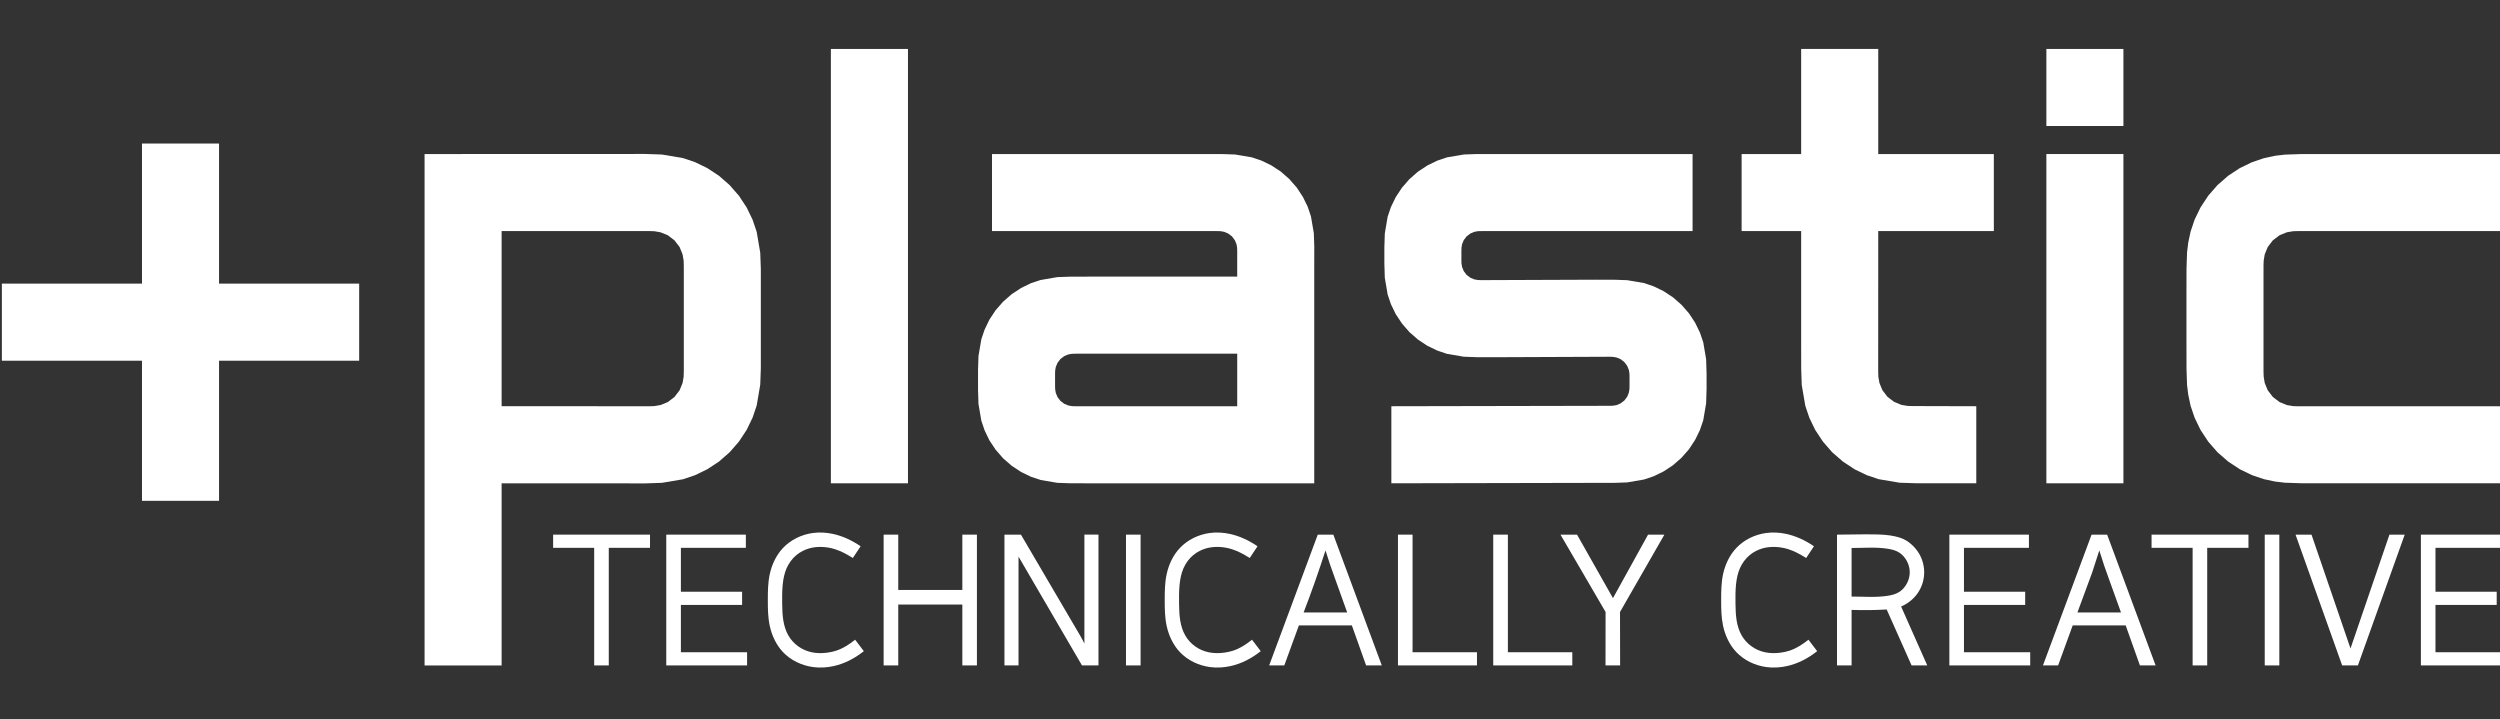
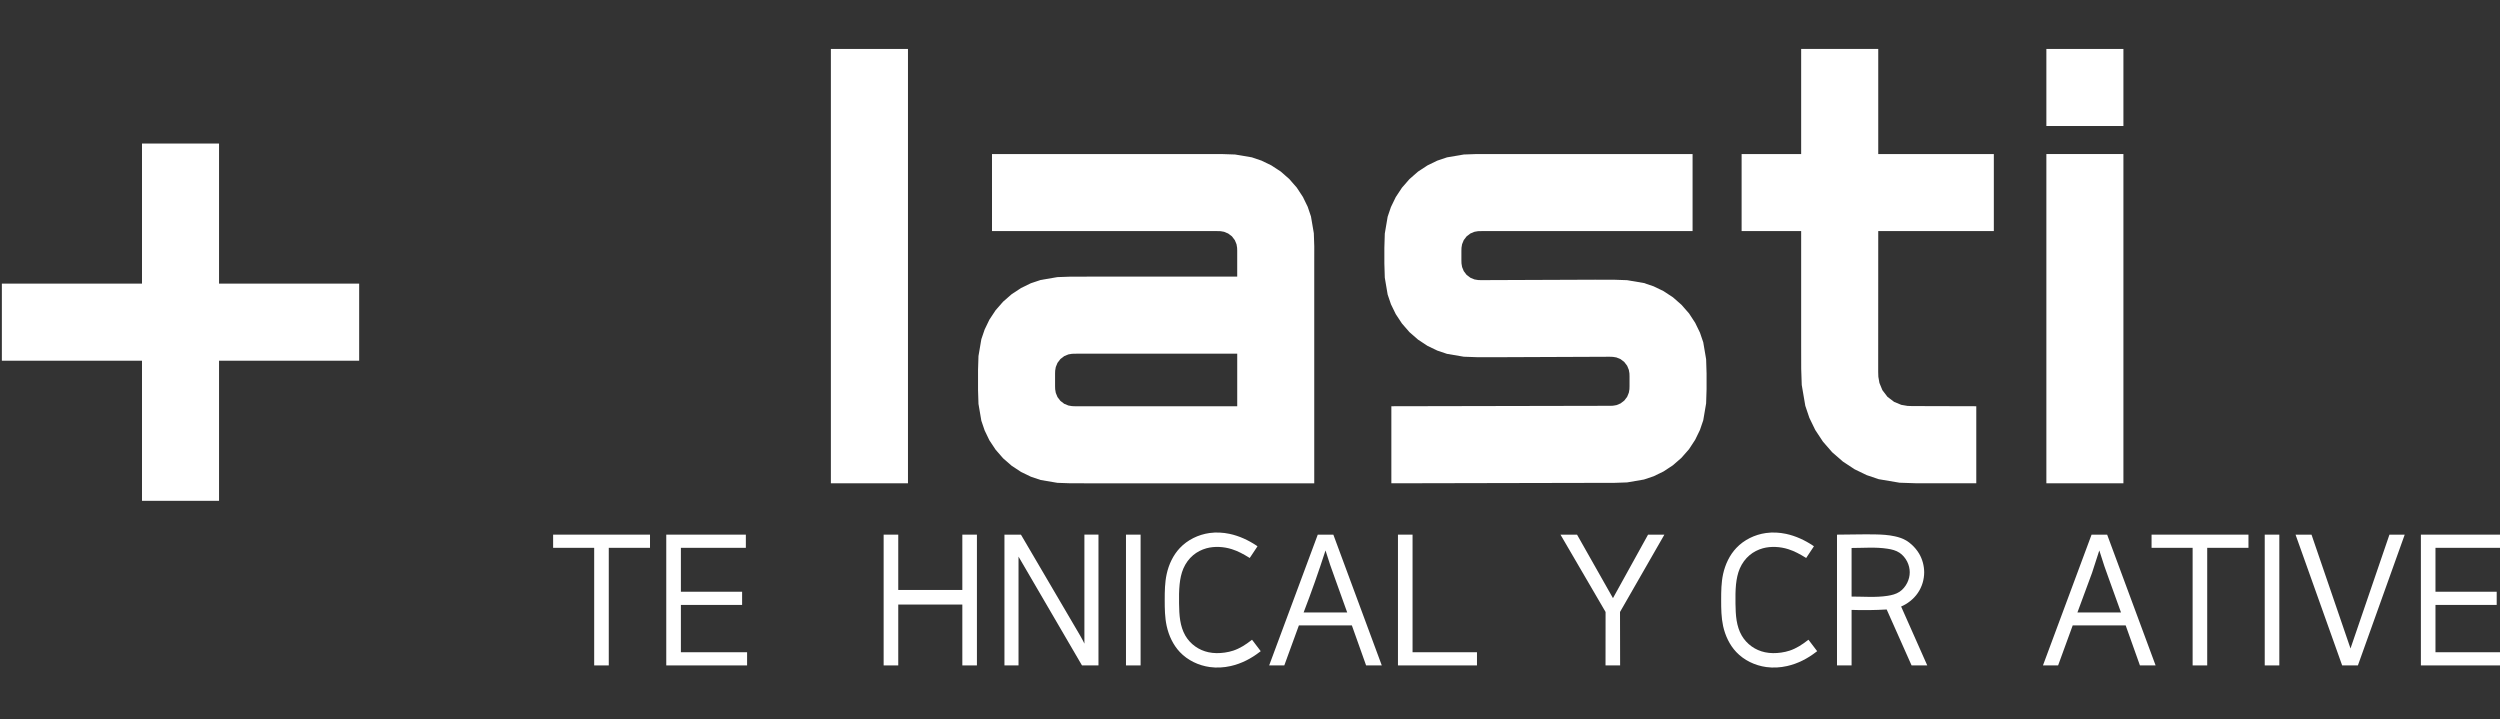
<svg xmlns="http://www.w3.org/2000/svg" version="1.1" id="Layer_1" x="0px" y="0px" width="1000px" height="287.729px" viewBox="0 0 1000 287.729" enable-background="new 0 0 1000 287.729" xml:space="preserve">
  <rect x="0" y="0" width="1000" height="287.729" fill="#333333" stroke="none" />
  <g>
    <g>
      <g id="POLYLINE">
        <polygon fill="#FFFFFF" points="1000.176,213.854 1000.176,219.128 974.189,219.128 974.189,236.693 998.677,236.693      998.677,241.969 974.189,241.969 974.189,260.895 1000.688,260.895 1000.688,266.167 968.355,266.167 968.355,213.854    " />
      </g>
      <g id="POLYLINE_1_">
        <polygon fill="#FFFFFF" points="918.216,213.854 924.604,213.854 940.201,259.387 955.777,213.854 961.887,213.854      943.158,266.167 936.865,266.167    " />
      </g>
      <g id="POLYLINE_2_">
        <rect x="905.892" y="213.854" fill="#FFFFFF" width="5.837" height="52.313" />
      </g>
      <g id="POLYLINE_3_">
        <polygon fill="#FFFFFF" points="899.386,213.854 899.386,219.128 882.884,219.128 882.884,266.167 877.05,266.167      877.05,219.128 860.625,219.128 860.625,213.854    " />
      </g>
      <g id="POLYLINE_5_">
-         <polygon fill="#FFFFFF" points="811.571,213.854 811.571,219.128 785.583,219.128 785.583,236.693 810.071,236.693      810.071,241.969 785.583,241.969 785.583,260.895 812.083,260.895 812.083,266.167 779.75,266.167 779.75,213.854    " />
-       </g>
+         </g>
      <path fill="#FFFFFF" d="M760.448,242.61c1.282-0.546,2.483-1.262,3.565-2.122c1.203-0.943,2.271-2.049,3.119-3.311    c0.846-1.22,1.479-2.583,1.912-4.006c0.412-1.387,0.629-2.826,0.629-4.269c-0.019-2.602-0.71-5.212-2.03-7.446    c-0.79-1.333-1.796-2.538-2.939-3.581c-0.689-0.632-1.418-1.195-2.204-1.664c-1.381-0.818-2.94-1.333-4.517-1.675    c-2.603-0.586-5.284-0.724-7.946-0.772c-4.949-0.101-9.877,0.09-14.827,0.09c-0.138,0-0.275,0-0.412,0c0,17.438,0,34.874,0,52.313    c1.933,0,3.884,0,5.834,0c0-7.402,0-14.801,0-22.207c4.673,0.156,9.365,0.1,14.04-0.169c3.313,7.464,6.645,14.924,9.957,22.376    c2.09,0,4.181,0,6.27,0C767.425,258.313,763.938,250.455,760.448,242.61z M755.004,238.331c-4.752,0.729-9.581,0.294-14.373,0.294    c0-6.479,0-12.956,0-19.432c4.792,0,9.621-0.441,14.373,0.298c1.716,0.259,3.391,0.671,4.813,1.618    c1.28,0.847,2.348,2.137,3.055,3.545c0.669,1.34,1.025,2.804,1.025,4.248c0,1.46-0.356,2.911-1.025,4.25    c-0.707,1.424-1.773,2.703-3.055,3.56C758.395,237.651,756.72,238.066,755.004,238.331z" />
      <g id="POLYLINE_6_">
-         <polygon fill="#FFFFFF" points="603.151,213.854 603.151,260.895 628.922,260.895 628.922,266.167 597.294,266.167      597.294,213.854    " />
-       </g>
+         </g>
      <g id="POLYLINE_7_">
        <polygon fill="#FFFFFF" points="565.021,213.854 565.021,260.895 590.79,260.895 590.79,266.167 559.185,266.167      559.185,213.854    " />
      </g>
      <path fill="#FFFFFF" d="M533.336,213.854h-6.229l-19.442,52.313h6.055l5.835-15.999h21.196l5.696,15.999h6.271L533.336,213.854z     M521.45,244.976c3.15-8.182,6.069-16.455,8.753-24.803c1.181,3.867,2.463,7.677,3.883,11.454    c1.598,4.457,3.196,8.902,4.791,13.349C533.06,244.976,527.262,244.976,521.45,244.976z" />
      <g id="POLYLINE_9_">
        <rect x="450.392" y="213.854" fill="#FFFFFF" width="5.847" height="52.313" />
      </g>
      <g id="POLYLINE_10_">
        <polygon fill="#FFFFFF" points="384.934,241.819 359.302,241.819 359.302,266.167 353.457,266.167 353.457,213.854      359.302,213.854 359.302,235.984 384.934,235.984 384.934,213.854 390.769,213.854 390.769,266.167 384.934,266.167    " />
      </g>
      <g id="POLYLINE_11_">
        <polygon fill="#FFFFFF" points="298.341,213.854 298.341,219.128 272.354,219.128 272.354,236.693 296.842,236.693      296.842,241.969 272.354,241.969 272.354,260.895 298.834,260.895 298.834,266.167 266.508,266.167 266.508,213.854    " />
      </g>
      <g id="POLYLINE_12_">
        <polygon fill="#FFFFFF" points="260.002,213.854 260.002,219.128 243.509,219.128 243.509,266.167 237.673,266.167      237.673,219.128 221.25,219.128 221.25,213.854    " />
      </g>
      <path fill="#FFFFFF" d="M842.86,213.854h-6.229l-19.446,52.313h6.058l5.836-15.999h21.195l5.698,15.999h6.271L842.86,213.854z     M830.972,244.976l5.855-15.854l2.897-8.949l2.015,6.269l1.852,5.187l4.808,13.349L830.972,244.976L830.972,244.976z" />
      <g id="SPLINE_3_">
        <path fill="#FFFFFF" d="M723.637,256.22c1.002,1.314,1.99,2.615,2.977,3.917c0.08,0.109,0.178,0.227,0.258,0.334     c-0.12,0.082-0.217,0.165-0.336,0.246c-3.448,2.691-7.411,4.742-11.671,5.697c-2.742,0.622-5.58,0.791-8.379,0.405     c-4.52-0.631-8.872-2.709-11.97-5.993c-2.7-2.85-4.436-6.584-5.282-10.44c-0.73-3.399-0.77-6.88-0.77-10.368     c0-3.492,0.038-6.981,0.77-10.382c0.848-3.848,2.581-7.578,5.282-10.431c3.075-3.264,7.396-5.372,11.869-5.993     c2.683-0.374,5.401-0.216,8.024,0.334c3.864,0.829,7.535,2.523,10.823,4.73c0.118,0.078,0.236,0.161,0.338,0.238     c-0.063,0.11-0.141,0.227-0.22,0.343c-0.888,1.335-1.772,2.674-2.66,4.005c-0.079,0.12-0.155,0.229-0.218,0.337     c-0.115-0.069-0.234-0.141-0.354-0.217c-2.13-1.32-4.38-2.534-6.766-3.294c-1.651-0.532-3.39-0.838-5.145-0.907     c-1.696-0.069-3.41,0.088-5.048,0.529c-1.933,0.537-3.787,1.471-5.321,2.764c-1.698,1.418-3.02,3.271-3.908,5.304     c-0.864,1.991-1.277,4.163-1.518,6.33c-0.255,2.569-0.255,5.156-0.215,7.746c0.038,2.26,0.098,4.518,0.454,6.739     c0.354,2.103,0.963,4.176,2.029,6.01c0.985,1.703,2.366,3.215,3.964,4.356c1.596,1.143,3.43,1.939,5.345,2.344     c2.107,0.455,4.315,0.436,6.484,0.13c1.185-0.165,2.324-0.424,3.45-0.797c2.604-0.87,4.948-2.396,7.116-4.086     c0.12-0.086,0.219-0.164,0.335-0.253C723.46,256.005,723.559,256.115,723.637,256.22z" />
      </g>
      <g id="POLYLINE_17_">
        <polygon fill="#FFFFFF" points="648.005,244.79 648.045,265.745 648.045,266.167 642.21,266.167 642.21,265.745 642.229,244.79      624.563,214.493 624.188,213.854 624.918,213.854 630.816,213.854 645.186,239.258 659.224,213.854 665.75,213.854      665.396,214.484    " />
      </g>
      <g id="SPLINE_4_">
        <path fill="#FFFFFF" d="M501.063,256.22c1.007,1.314,1.989,2.615,2.978,3.917c0.078,0.109,0.177,0.227,0.254,0.334     c-0.117,0.082-0.215,0.165-0.334,0.246c-3.44,2.691-7.413,4.742-11.662,5.697c-2.74,0.622-5.589,0.791-8.39,0.405     c-4.516-0.631-8.872-2.709-11.966-5.993c-2.692-2.85-4.438-6.584-5.273-10.44c-0.741-3.399-0.781-6.88-0.781-10.368     c0-3.492,0.04-6.981,0.781-10.382c0.836-3.848,2.581-7.578,5.273-10.431c3.075-3.264,7.393-5.372,11.868-5.993     c2.671-0.374,5.402-0.216,8.023,0.334c3.865,0.829,7.532,2.523,10.825,4.73c0.118,0.078,0.233,0.161,0.334,0.238     c-0.059,0.11-0.136,0.227-0.216,0.343c-0.889,1.335-1.775,2.674-2.662,4.005c-0.079,0.12-0.148,0.229-0.229,0.337     c-0.107-0.069-0.227-0.141-0.343-0.217c-2.13-1.32-4.369-2.534-6.763-3.294c-1.657-0.532-3.401-0.838-5.146-0.907     c-1.695-0.069-3.411,0.088-5.048,0.529c-1.932,0.537-3.786,1.471-5.322,2.764c-1.695,1.418-3.017,3.271-3.904,5.304     c-0.858,1.991-1.282,4.163-1.51,6.33c-0.265,2.569-0.265,5.156-0.226,7.746c0.04,2.26,0.1,4.518,0.464,6.739     c0.344,2.103,0.966,4.176,2.021,6.01c0.985,1.703,2.354,3.215,3.963,4.356c1.596,1.143,3.43,1.939,5.343,2.344     c2.12,0.455,4.327,0.436,6.487,0.13c1.172-0.165,2.335-0.424,3.448-0.797c2.604-0.87,4.959-2.396,7.13-4.086     c0.107-0.086,0.216-0.164,0.323-0.253C500.883,256.005,500.982,256.115,501.063,256.22z" />
      </g>
      <g id="SPLINE_5_">
        <path fill="#FFFFFF" d="M402.205,213.854c2.05,0,4.101,0,6.162,0c0.05,0.07,0.089,0.137,0.129,0.207     c7.865,13.428,15.753,26.841,23.619,40.271c0.414,0.689,0.809,1.395,1.164,2.125c0.157,0.338,0.314,0.673,0.482,1.006     c0-14.537,0-29.072,0-43.609c1.873,0,3.756,0,5.628,0c0,17.438,0,34.874,0,52.313c-2.196,0-4.396,0-6.584,0     c-0.05-0.064-0.09-0.137-0.129-0.205c-8.427-14.442-16.847-28.87-25.266-43.315c0,14.512,0,29.021,0,43.521     c-1.874,0-3.756,0-5.629,0c0-17.439,0-34.875,0-52.313C401.919,213.854,402.066,213.854,402.205,213.854z" />
      </g>
      <g id="SPLINE_6_">
-         <path fill="#FFFFFF" d="M342.307,256.22c1.004,1.314,1.991,2.615,2.977,3.917c0.089,0.109,0.177,0.227,0.256,0.334     c-0.117,0.082-0.216,0.165-0.333,0.246c-3.441,2.691-7.414,4.742-11.662,5.697c-2.741,0.622-5.591,0.791-8.391,0.405     c-4.515-0.631-8.873-2.709-11.968-5.993c-2.69-2.85-4.436-6.584-5.273-10.44c-0.739-3.399-0.778-6.88-0.778-10.368     c0-3.492,0.039-6.981,0.778-10.382c0.837-3.848,2.583-7.578,5.273-10.431c3.075-3.264,7.395-5.372,11.869-5.993     c2.672-0.374,5.403-0.216,8.024,0.334c3.865,0.829,7.532,2.523,10.825,4.73c0.118,0.078,0.237,0.161,0.345,0.238     c-0.079,0.11-0.149,0.227-0.227,0.343c-0.887,1.335-1.775,2.674-2.662,4.005c-0.079,0.12-0.148,0.229-0.226,0.337     c-0.111-0.069-0.228-0.141-0.346-0.217c-2.129-1.32-4.367-2.534-6.763-3.294c-1.655-0.532-3.401-0.838-5.146-0.907     c-1.695-0.069-3.411,0.088-5.048,0.529c-1.932,0.537-3.785,1.471-5.323,2.764c-1.695,1.418-3.016,3.271-3.905,5.304     c-0.856,1.991-1.282,4.163-1.507,6.33c-0.266,2.569-0.266,5.156-0.228,7.746c0.041,2.26,0.1,4.518,0.464,6.739     c0.346,2.103,0.967,4.176,2.021,6.01c0.985,1.703,2.355,3.215,3.962,4.356c1.597,1.143,3.431,1.939,5.343,2.344     c2.12,0.455,4.328,0.436,6.487,0.13c1.173-0.165,2.336-0.424,3.451-0.797c2.602-0.87,4.958-2.396,7.127-4.086     c0.108-0.086,0.216-0.164,0.324-0.253C342.14,256.005,342.228,256.115,342.307,256.22z" />
-       </g>
+         </g>
    </g>
    <g>
      <g id="POLYLINE_13_">
        <rect x="332.351" y="19.58" fill="#FFFFFF" width="30.835" height="173.737" />
      </g>
      <g id="POLYLINE_14_">
        <rect x="818.55" y="19.58" fill="#FFFFFF" width="30.816" height="30.825" />
      </g>
      <g id="POLYLINE_15_">
        <rect x="818.55" y="61.615" fill="#FFFFFF" width="30.816" height="131.702" />
      </g>
      <g id="POLYLINE_18_">
        <polygon fill="#FFFFFF" points="87.615,86.832 87.615,57.415 56.799,57.415 56.799,113.449 0.745,113.449 0.745,144.284      56.799,144.284 56.799,200.327 87.615,200.327 87.615,144.284 143.667,144.284 143.667,113.449 87.615,113.449    " />
      </g>
-       <path fill="#FFFFFF" d="M304.335,107.612l-0.237-6.525l-1.42-8.359l-1.638-4.831l-2.365-4.888l-3.085-4.691l-3.727-4.27    l-4.27-3.737l-4.691-3.077l-4.89-2.375l-4.831-1.625l-8.379-1.422l-6.87-0.234l-9.197,0.019l-78.905,0.021v204.565h30.817v-72.863    l48.088,0.02l9.197,0.018l6.87-0.232l8.379-1.419l4.831-1.626l4.89-2.377l4.691-3.082l4.27-3.729l3.727-4.277l3.085-4.686    l2.365-4.89l1.638-4.829l1.42-8.355l0.237-6.532v-9.58v-17.744V107.612z M273.528,145.871l-0.009,2.896l-0.061,1.942l-0.434,2.504    l-1.183,2.897l-2.041,2.672l-2.671,2.041l-2.898,1.191l-2.503,0.425l-2.052,0.069l-2.78-0.011l-56.25-0.006V92.43h56.25h2.78    l2.052,0.059l2.503,0.436l2.898,1.183l2.671,2.042l2.041,2.671l1.183,2.897l0.434,2.504l0.061,1.943l0.009,2.896V145.871z" />
      <path fill="#FFFFFF" d="M525.706,98.505l-0.177-5.227l-1.144-6.703l-1.303-3.863l-1.912-3.924l-2.465-3.756l-2.996-3.422    l-3.409-2.997l-3.768-2.464l-3.925-1.902l-3.864-1.312l-6.703-1.133l-5.518-0.187h-7.476h-84.245V92.43h88.672l1.566,0.011    l1.163,0.029l1.421,0.247l1.635,0.682l1.52,1.144l1.152,1.518l0.682,1.637l0.235,1.417l0.04,1.106v1.635v8.795h-58.962    l-7.717,0.011l-5.245,0.185l-6.724,1.145l-3.883,1.302l-3.924,1.913l-3.765,2.475l-3.432,2.998l-2.997,3.43l-2.484,3.767    l-1.893,3.933l-1.32,3.874l-1.145,6.735l-0.176,5.519v4.054v4.05l0.176,5.522l1.145,6.733l1.32,3.883l1.893,3.935l2.484,3.752    l2.997,3.443l3.432,2.996l3.765,2.478l3.924,1.901l3.883,1.313l6.724,1.138l5.245,0.183l7.717,0.007h89.777v-87.044    L525.706,98.505L525.706,98.505z M494.891,162.495h-63.317h-1.666l-1.114-0.043l-1.429-0.246l-1.667-0.681l-1.528-1.165    l-1.172-1.535l-0.681-1.667l-0.247-1.431l-0.04-1.183v-1.595v-1.935v-1.597l0.04-1.174l0.247-1.438l0.681-1.657l1.172-1.538    l1.528-1.166l1.667-0.688l1.429-0.238l1.114-0.038l1.666-0.012h63.317V162.495z" />
      <g id="SPLINE_11_">
        <polyline fill="#FFFFFF" points="642.447,162.326 556.542,162.495 556.542,193.318 637.793,193.152 645.602,193.145      650.845,192.965 657.569,191.813 661.454,190.508 665.396,188.594 669.164,186.111 672.591,183.114 675.609,179.677      678.071,175.909 679.984,171.977 681.305,168.095 682.45,161.349 682.628,155.651 682.628,152.518 682.628,149.383      682.45,143.684 681.305,136.939 679.984,133.056 678.071,129.123 675.609,125.357 672.591,121.919 669.164,118.909      665.396,116.436 661.454,114.533 657.569,113.212 650.845,112.07 645.602,111.89 637.991,111.88 593.923,112.049      592.289,112.049 591.204,112.01 589.785,111.773 588.167,111.101 586.649,109.96 585.504,108.45 584.836,106.813      584.599,105.404 584.561,104.201 584.561,102.251 584.561,100.298 584.599,99.086 584.836,97.676 585.504,96.04 586.649,94.542      588.167,93.388 589.785,92.717 591.204,92.47 592.289,92.442 593.923,92.43 677.029,92.43 677.029,61.615 598.577,61.615      590.768,61.615 585.524,61.802 578.8,62.945 574.917,64.255 570.976,66.169 567.209,68.642 563.777,71.65 560.784,75.082      558.298,78.847 556.384,82.79 555.063,86.675 553.919,93.416 553.745,99.114 553.745,102.251 553.745,105.386 553.919,111.084      555.063,117.826 556.384,121.712 558.298,125.643 560.784,129.408 563.777,132.848 567.209,135.845 570.976,138.33      574.917,140.232 578.8,141.544 585.524,142.688 590.768,142.874 598.577,142.884 642.447,142.706 644.083,142.706      645.167,142.746 646.587,142.983 648.222,143.654 649.721,144.809 650.866,146.315 651.535,147.951 651.773,149.35      651.813,150.567 651.813,152.518 651.813,154.467 651.773,155.679 651.535,157.079 650.866,158.715 649.721,160.227      648.222,161.37 646.587,162.052 645.167,162.287 644.083,162.326 642.447,162.326    " />
      </g>
      <g id="SPLINE_12_">
        <polyline fill="#FFFFFF" points="720.463,137.847 720.481,147.497 720.698,153.986 722.12,162.316 723.738,167.115      726.099,171.987 729.177,176.653 732.882,180.908 737.144,184.616 741.794,187.687 746.667,190.047 751.476,191.673      759.817,193.084 766.657,193.311 775.942,193.318 790.514,193.318 790.514,162.495 767.82,162.434 765.06,162.434      763.008,162.364 760.527,161.942 757.646,160.748 754.984,158.726 752.955,156.064 751.771,153.176 751.338,150.704      751.277,148.757 751.277,145.884 751.297,92.43 797.533,92.43 797.533,61.615 751.297,61.615 751.297,19.58 720.463,19.58      720.463,61.615 696.645,61.615 696.645,92.43 720.463,92.43 720.463,137.847    " />
      </g>
      <g id="SPLINE_13_">
-         <polyline fill="#FFFFFF" points="930.067,61.615 920.779,61.615 913.938,61.852 910.051,62.305 905.6,63.262 900.791,64.888      895.917,67.245 891.263,70.309 887.004,74.028 883.3,78.275 880.22,82.948 877.858,87.818 876.237,92.629 875.292,97.065      874.821,100.948 874.604,107.434 874.583,117.086 874.583,137.847 874.604,147.497 874.821,153.986 875.292,157.858      876.237,162.316 877.858,167.115 880.22,171.987 883.3,176.653 887.004,180.908 891.263,184.616 895.917,187.687      900.791,190.047 905.6,191.673 910.051,192.619 913.938,193.084 920.779,193.311 930.067,193.318 1000.688,193.318      1000.688,162.495 922.039,162.512 919.261,162.512 917.211,162.443 914.708,162.018 911.807,160.816 909.125,158.784      907.098,156.114 905.892,153.206 905.477,150.711 905.404,148.757 905.404,145.864 905.404,109.071 905.404,106.173      905.477,104.221 905.892,101.728 907.098,98.82 909.125,96.149 911.807,94.107 914.708,92.924 917.211,92.49 919.261,92.43      922.039,92.421 1000.688,92.43 1000.688,61.615 930.067,61.615    " />
-       </g>
+         </g>
    </g>
  </g>
</svg>